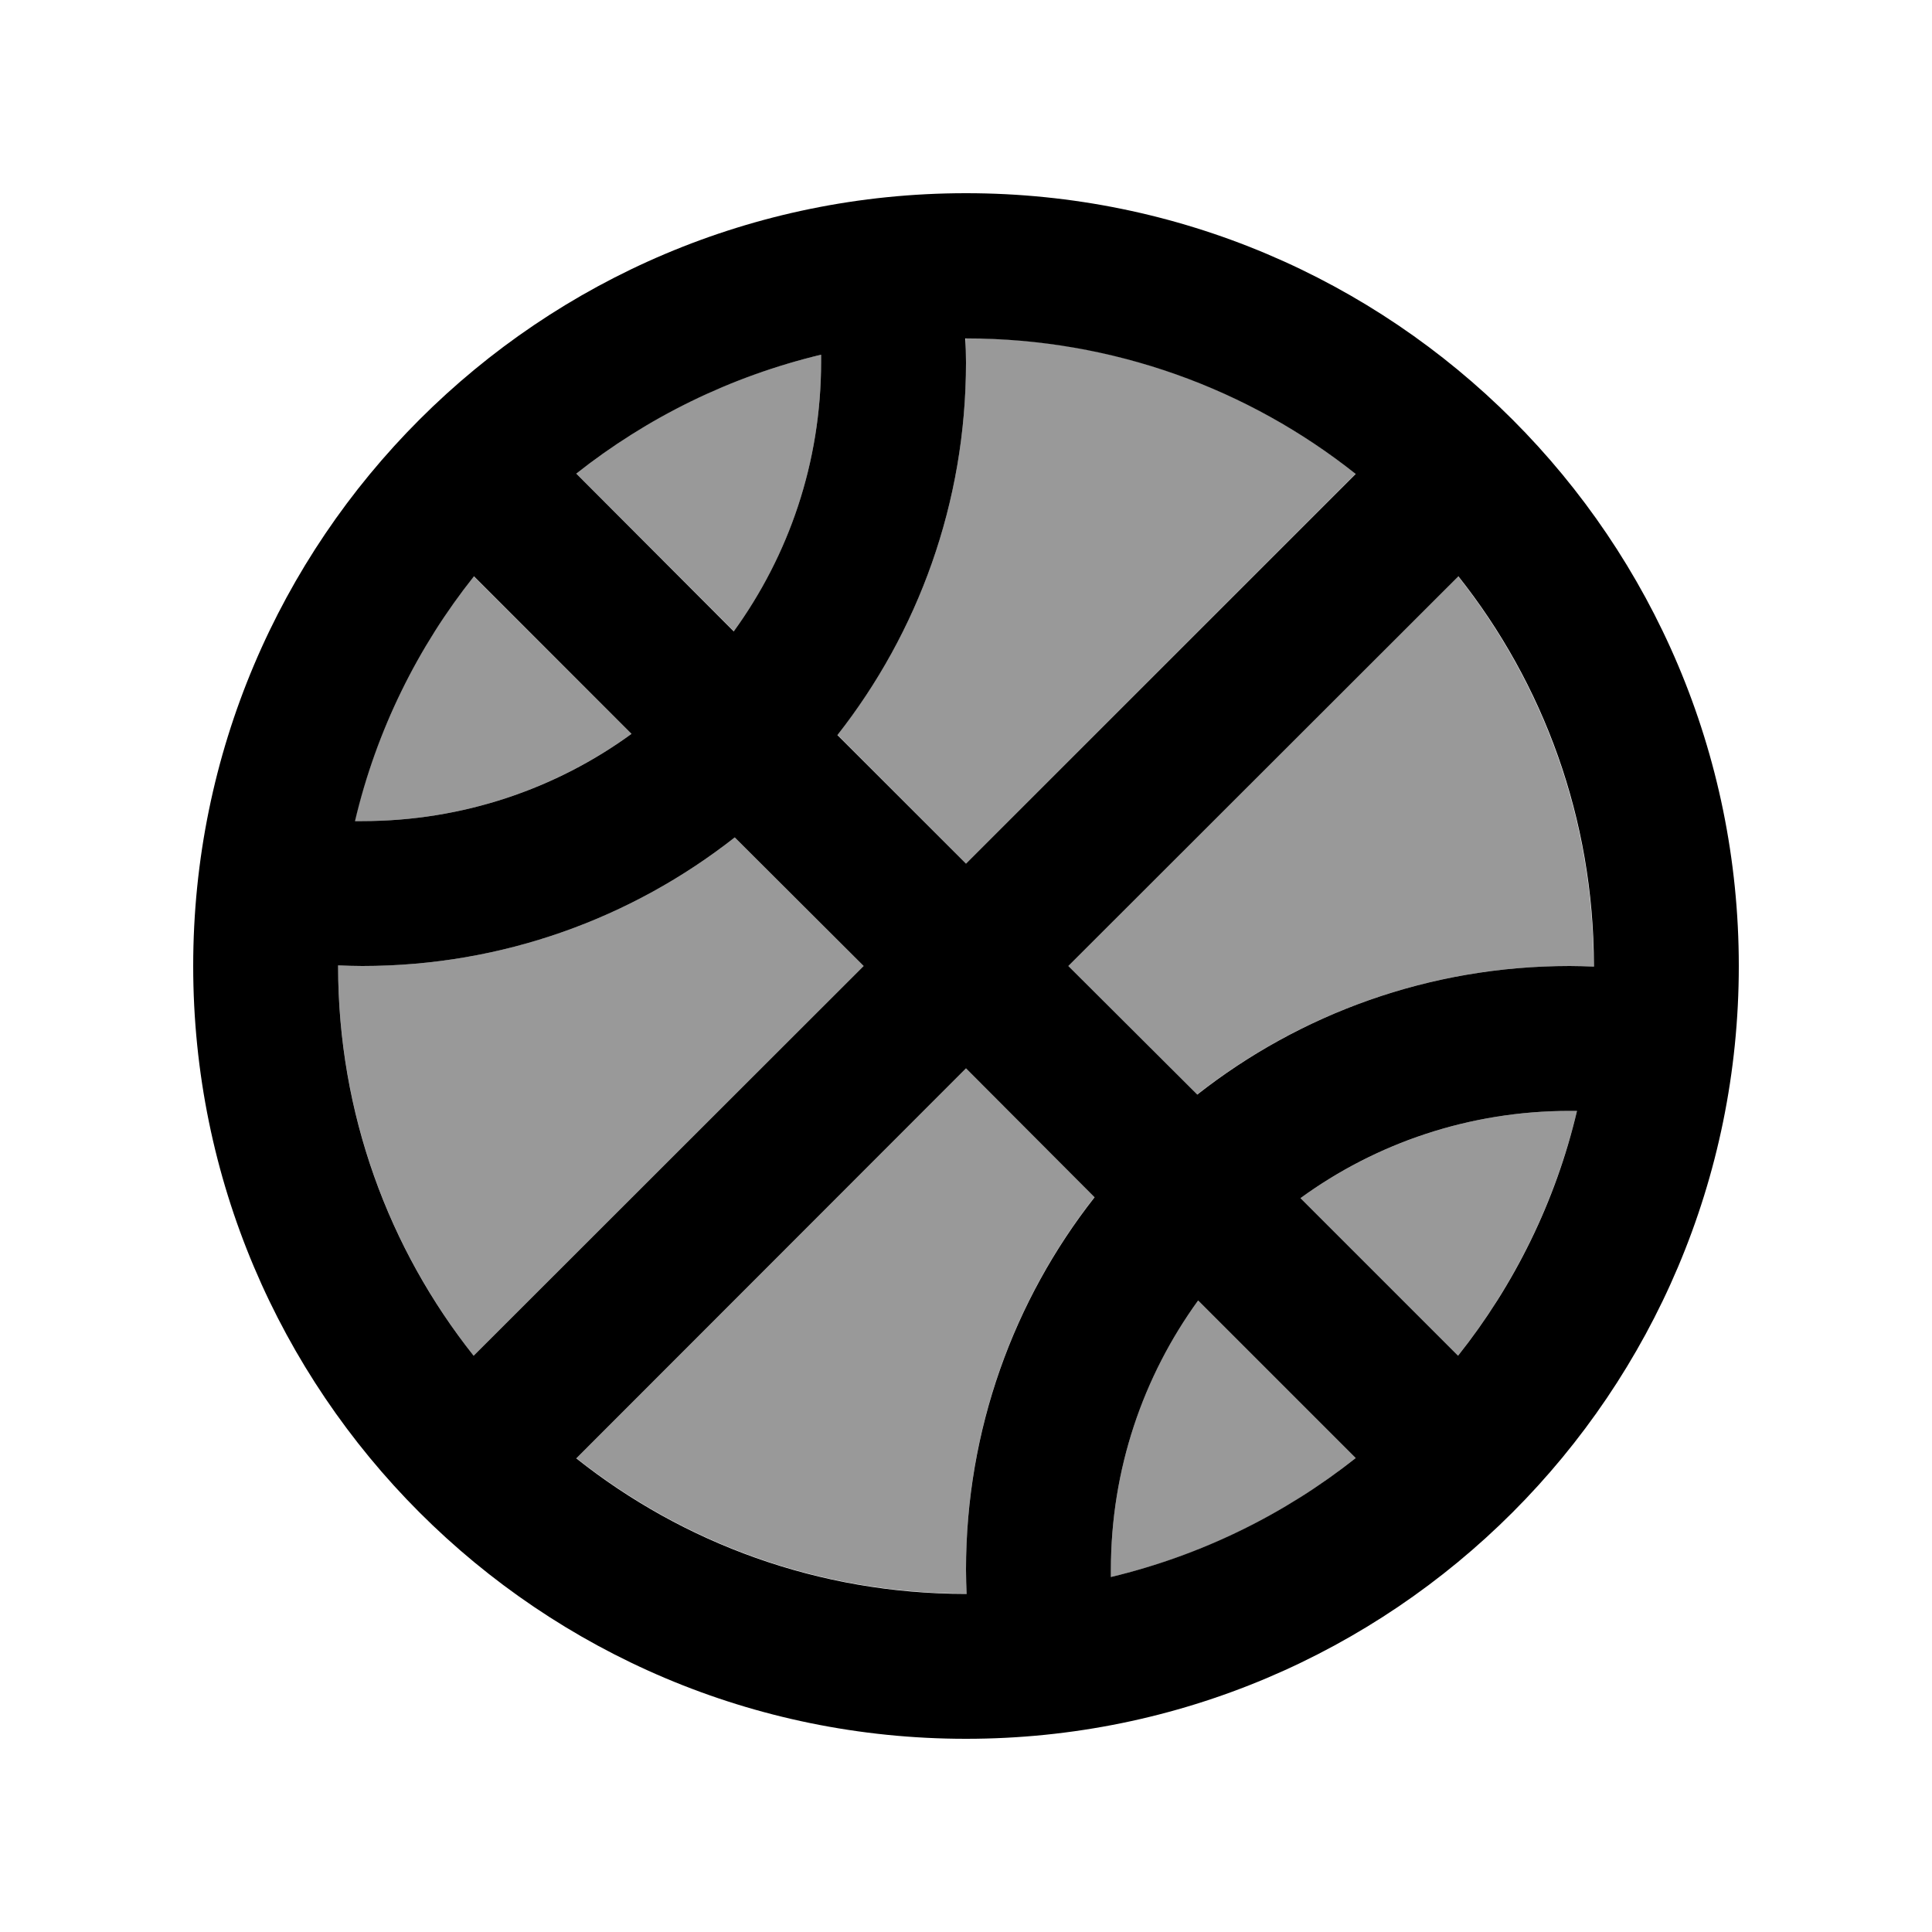
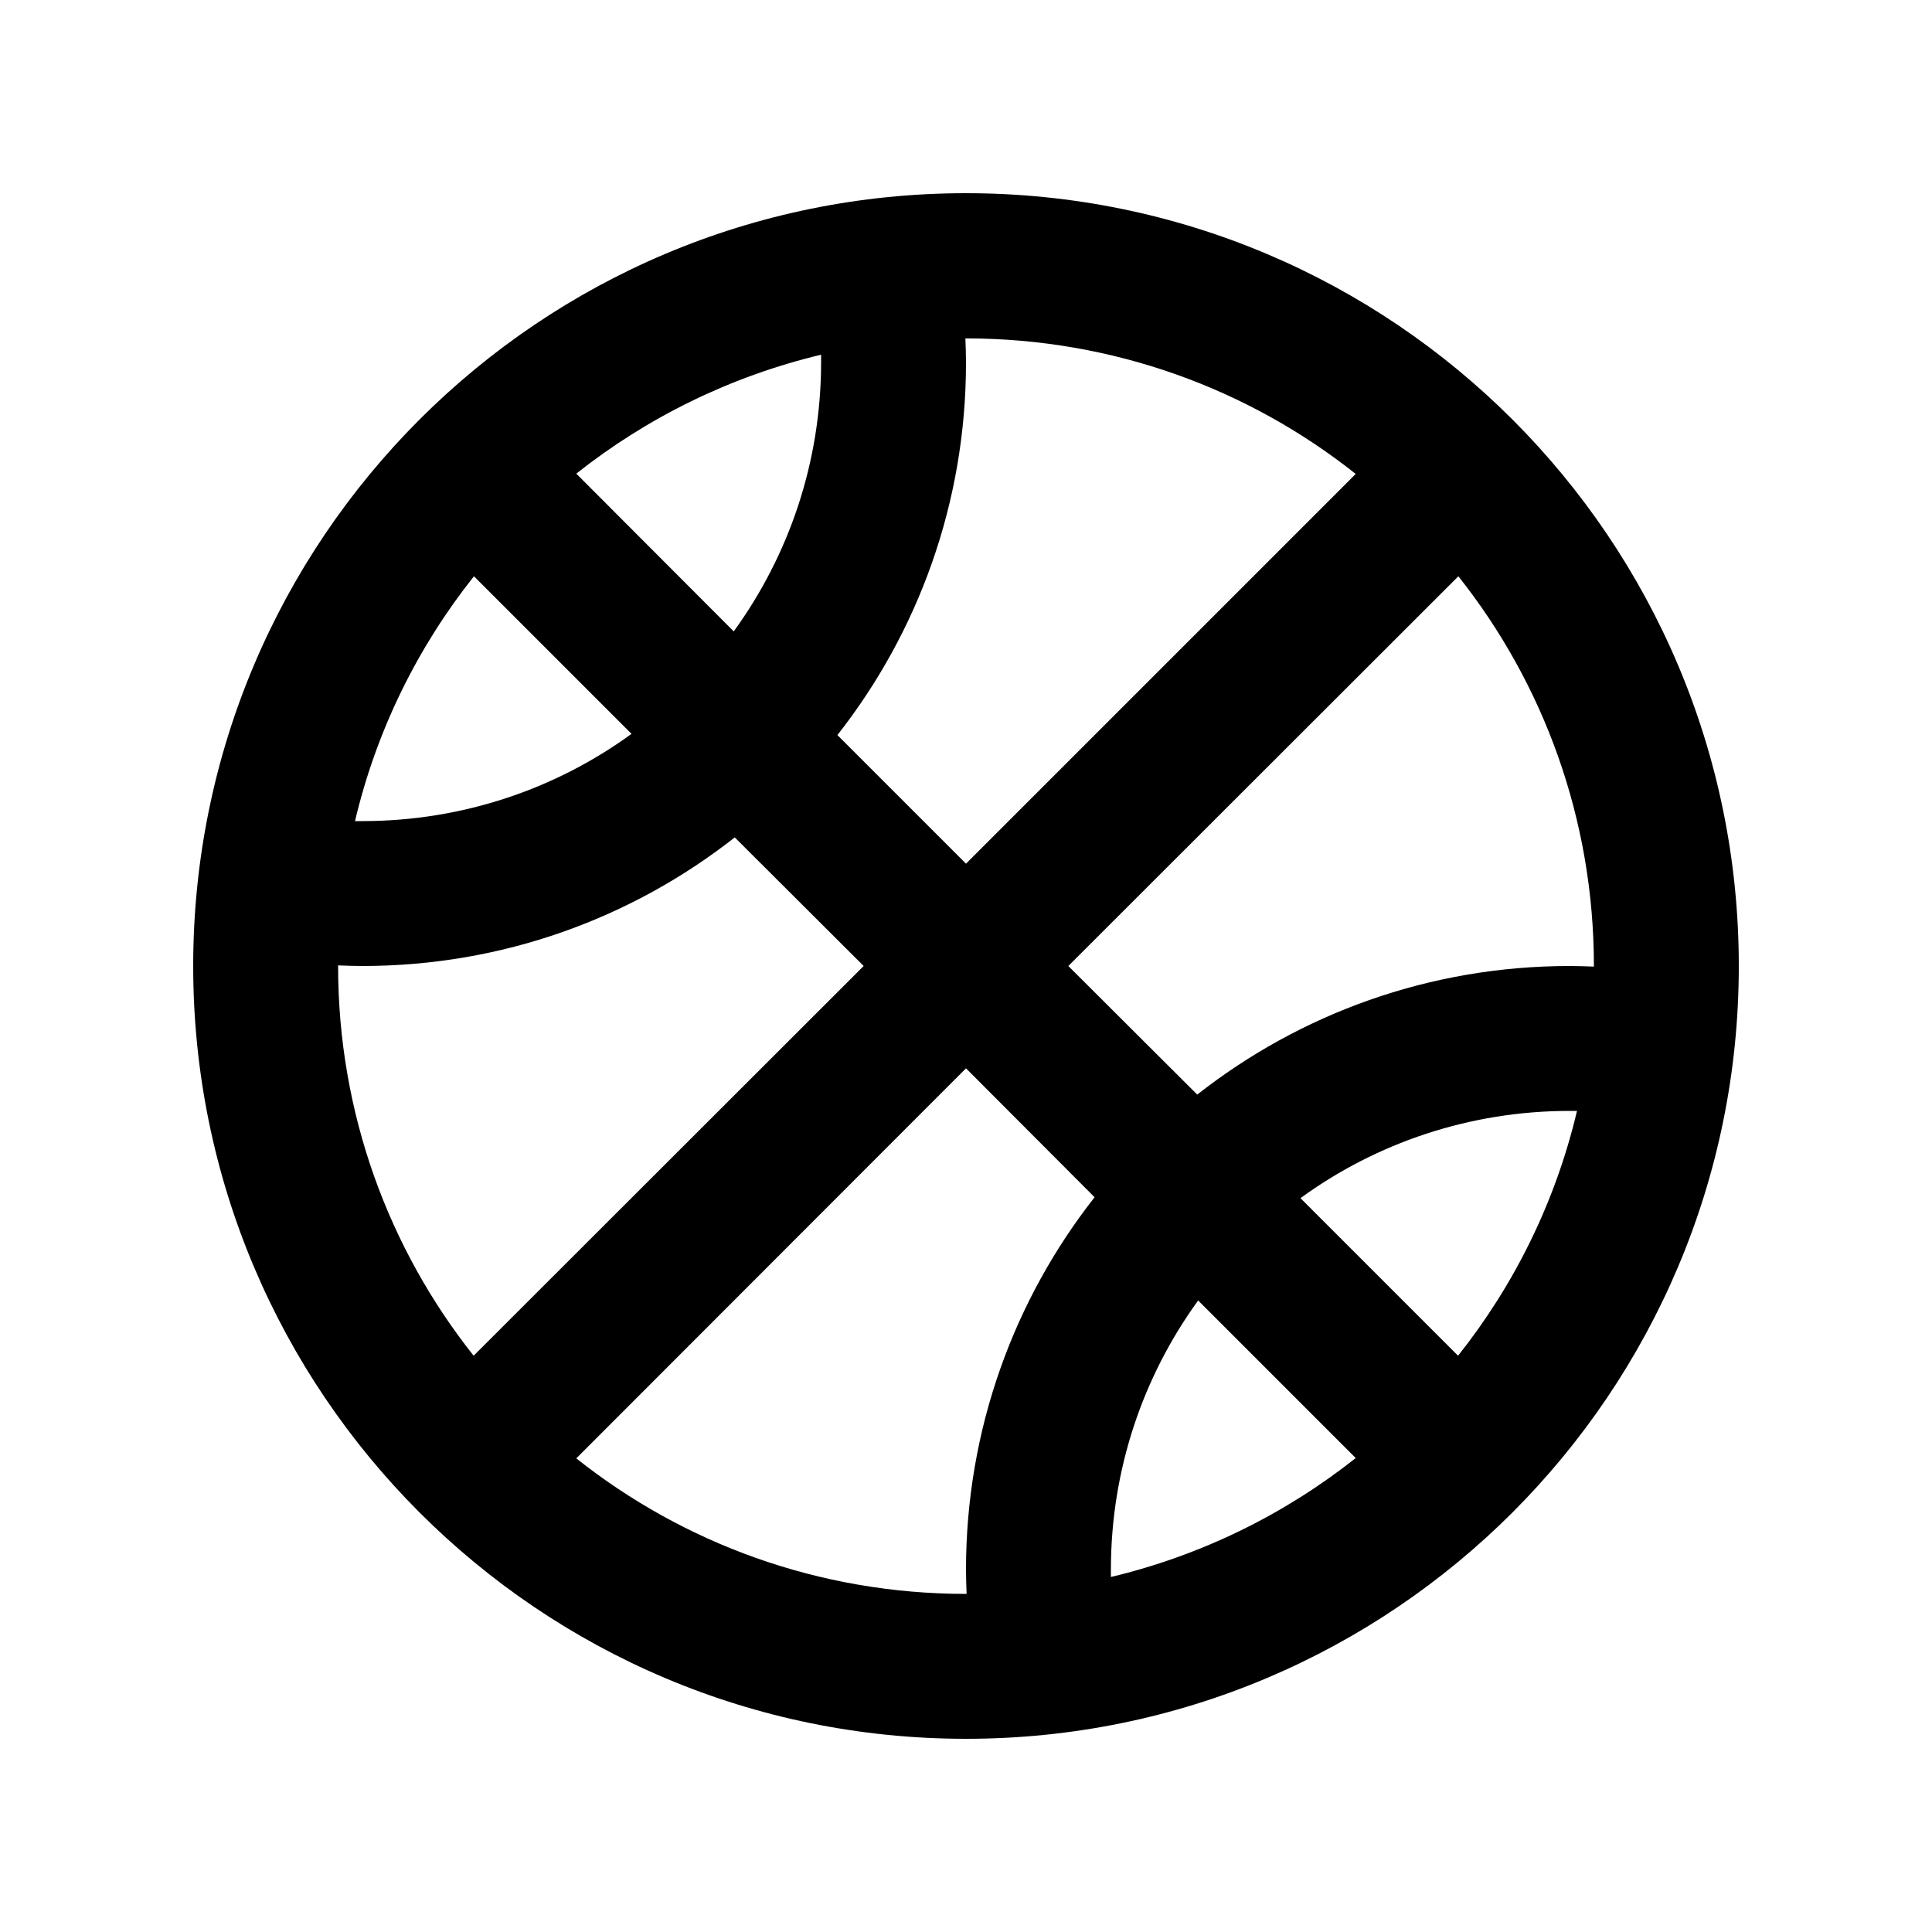
<svg xmlns="http://www.w3.org/2000/svg" viewBox="0 0 640 640">
-   <path opacity=".4" fill="currentColor" d="M112 319.8C112 368.7 128.8 413.6 156.9 449.1L286.1 320L243.4 277.4C209.4 304.1 166.5 320 120 320C117.3 320 114.7 319.9 112 319.8zM117.6 272C118.4 272 119.2 272 120 272C153.3 272 184.1 261.3 209.2 243.1L156.9 190.9C138.3 214.4 124.7 241.9 117.5 272zM190.9 156.9L243.1 209.1C261.3 184.1 272 153.2 272 119.9C272 119.1 272 118.3 272 117.5C241.9 124.6 214.3 138.3 190.9 156.9zM190.9 483C226.4 511.1 271.2 527.9 320.2 527.9C320.1 525.2 320 522.6 320 519.9C320 473.3 335.9 430.5 362.6 396.5L320 353.9L190.9 483.1zM277.4 243.4L320 286.1L449.1 156.9C413.6 128.8 368.8 112 320 112C319.9 114.7 320 117.3 320 120C320 166.6 304.1 209.4 277.4 243.4zM353.9 320L396.5 362.6C430.5 335.9 473.4 320 519.9 320C522.6 320 525.2 320.1 527.9 320.2C527.9 271.3 511.1 226.4 483 190.9L353.9 320zM368 520C368 520.8 368 521.6 368 522.4C398.1 515.3 425.7 501.6 449.1 483L396.9 430.8C378.7 455.8 368 486.7 368 520zM430.8 396.9L483 449.1C501.6 425.6 515.2 398.1 522.4 368C521.6 368 520.8 368 520 368C486.7 368 455.9 378.7 430.8 396.9z" />
  <path fill="currentColor" d="M368 522.4C368 521.6 368 520.8 368 520C368 486.7 378.7 455.9 396.9 430.8L449.1 483C425.6 501.6 398.1 515.2 368 522.4zM320.2 528L320 528C271.2 528 226.3 511.2 190.9 483.1L320 353.9L362.6 396.6C335.9 430.6 320 473.5 320 520C320 522.7 320.1 525.3 320.2 528zM396.6 362.6L353.9 320L483.1 190.9C511.2 226.3 528 271.2 528 320L528 320.2C525.3 320.1 522.7 320 520 320C473.4 320 430.6 335.9 396.6 362.6zM522.4 368C515.3 398.1 501.6 425.7 483 449.1L430.8 396.9C455.8 378.7 486.7 368 520 368C520.8 368 521.6 368 522.4 368zM320 286.1L277.4 243.5C304.1 209.5 320 166.6 320 120.1C320 117.4 319.9 114.8 319.8 112.1L320 112.1C368.8 112.1 413.7 128.9 449.1 157L320 286.1zM243.1 209.2L190.9 156.9C214.4 138.3 241.9 124.7 272 117.5C272 118.3 272 119.1 272 119.9C272 153.2 261.3 184 243.1 209.1zM209.2 243.1C184.2 261.3 153.3 272 120 272C119.2 272 118.4 272 117.6 272C124.7 241.9 138.4 214.3 157 190.9L209.2 243.1zM112 319.8C114.7 319.9 117.3 320 120 320C166.6 320 209.4 304.1 243.4 277.4L286.1 320L156.9 449.1C128.8 413.7 112 368.8 112 320L112 319.8zM320 576C461.4 576 576 461.4 576 320C576 178.6 461.4 64 320 64C178.6 64 64 178.6 64 320C64 461.4 178.6 576 320 576z" />
</svg>